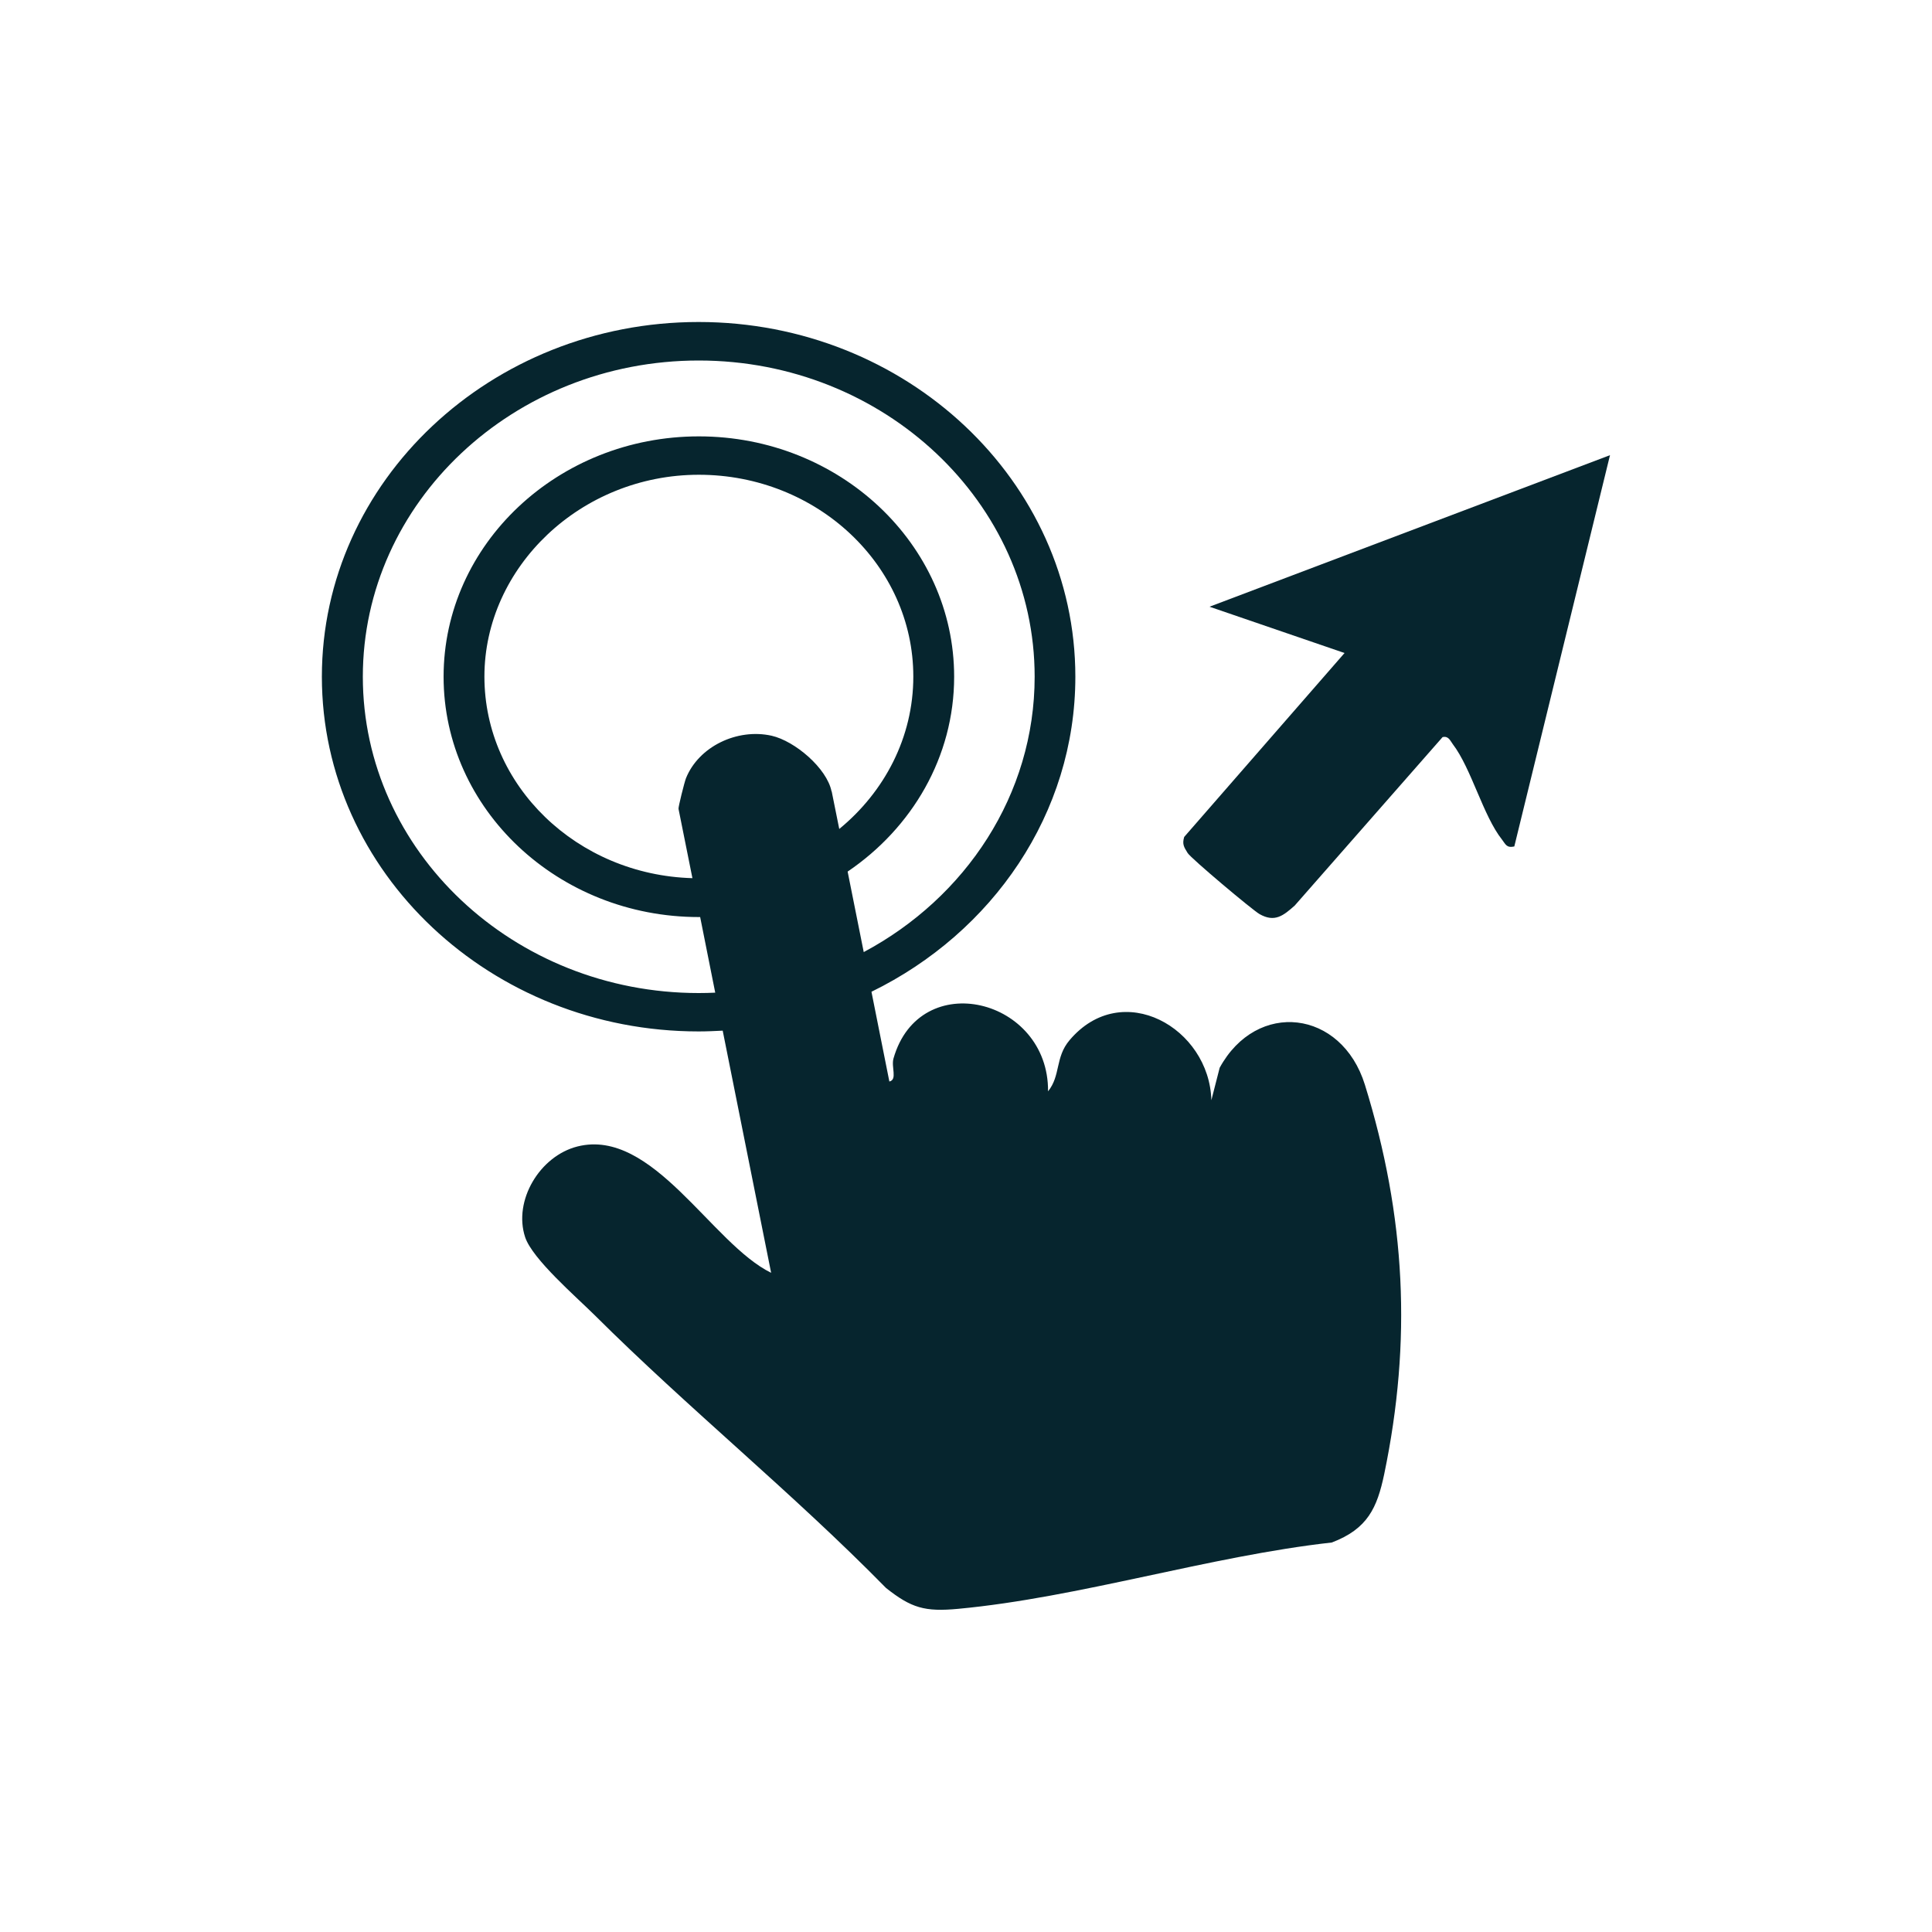
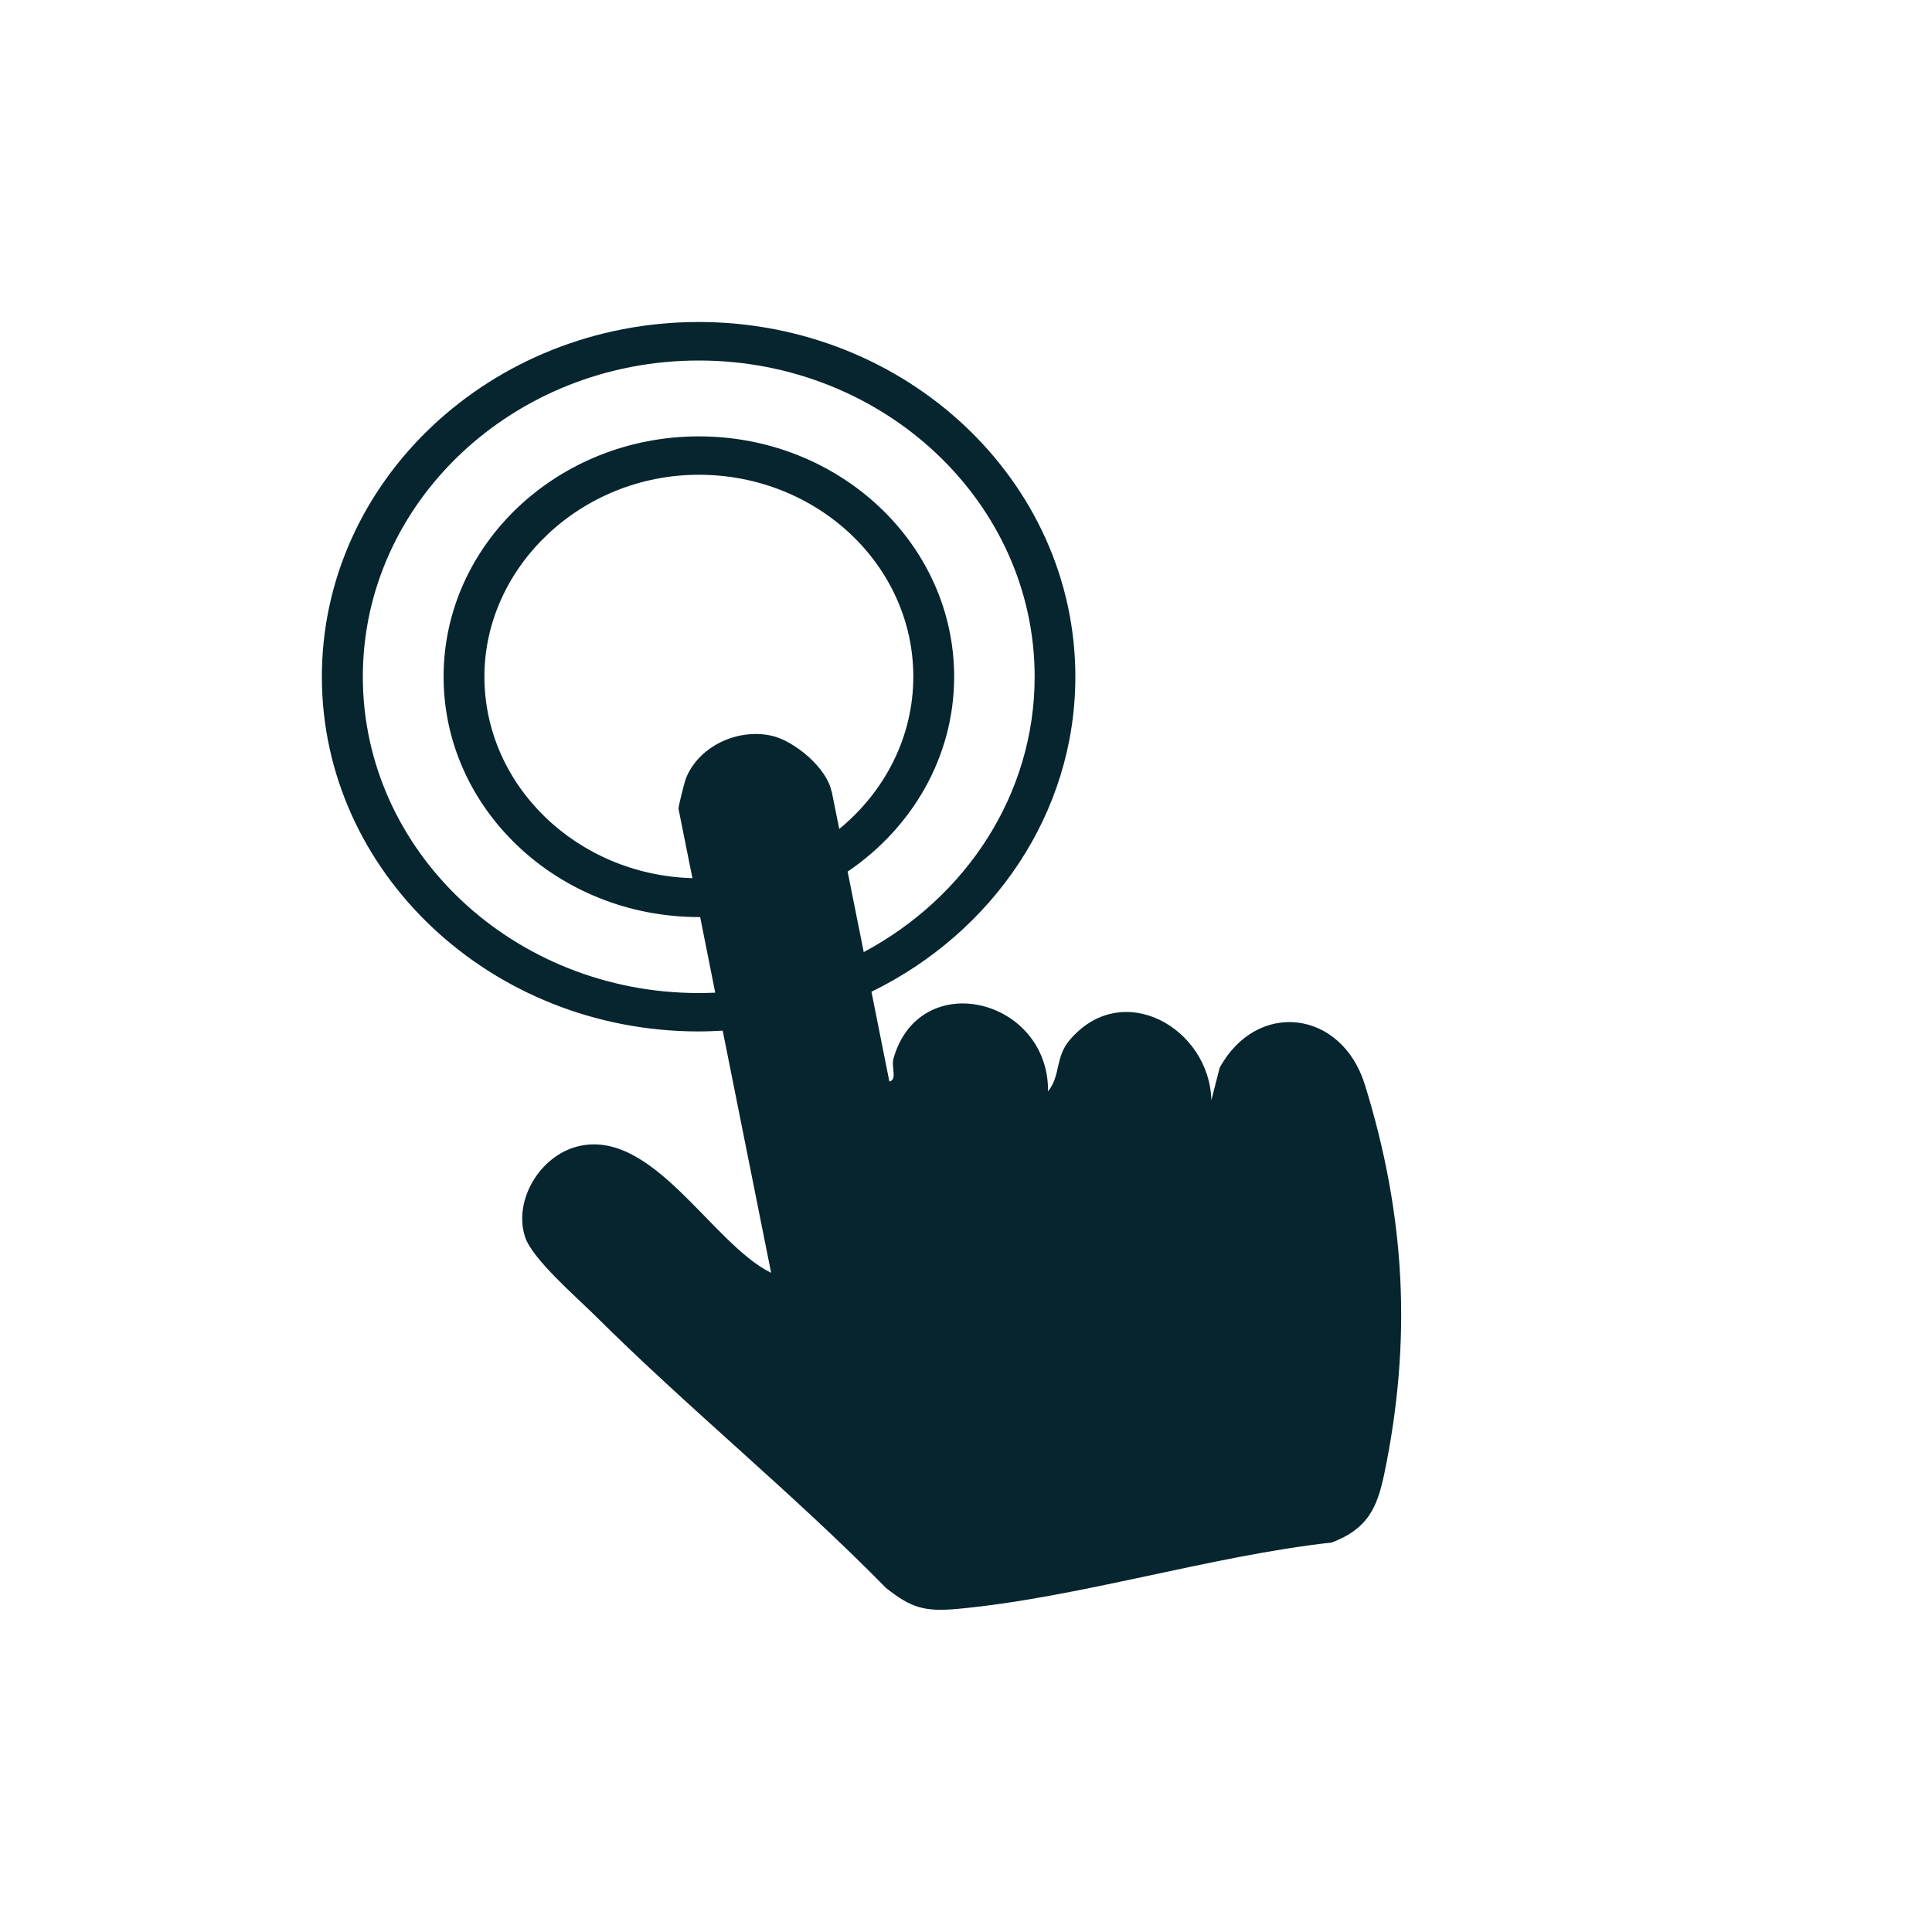
<svg xmlns="http://www.w3.org/2000/svg" id="uuid-7dbb292d-4232-4358-b398-173c31b1d261" viewBox="0 0 150 150">
-   <path d="M93.92,47.11l10.47,3.59-12.45,14.28c-.17.58-.01.79.27,1.25.24.4,5.02,4.42,5.58,4.74,1.18.67,1.85.12,2.73-.66l11.48-13.08c.46-.11.59.27.79.54,1.45,1.9,2.35,5.55,3.82,7.41.29.37.35.67.96.54l7.43-30.38-31.08,11.76Z" style="fill:#06252e;" />
  <path d="M94.69,82.92l-.64,2.5c-.15-5.61-6.93-9.49-11.01-4.66-1.13,1.33-.68,2.75-1.67,3.97.06-7.22-9.96-9.69-12-2.55-.19.67.32,1.64-.32,1.79l-1.39-6.97c9.39-4.59,15.83-13.83,15.83-24.46,0-15.19-13.12-27.54-29.25-27.54s-29.25,12.36-29.25,27.54,13.12,27.54,29.25,27.54c.63,0,1.25-.03,1.87-.06l3.76,18.8c-4.61-2.25-9.19-11.27-15.03-9.81-2.94.74-5,4.21-4.07,7.04.56,1.7,3.97,4.64,5.39,6.05,7.3,7.27,15.41,13.83,22.63,21.19,1.97,1.56,3.01,1.86,5.6,1.62,9.42-.88,19.51-4.09,29.01-5.15,2.79-1.06,3.52-2.7,4.07-5.31,2.15-10.34,1.68-19.97-1.5-30.23-1.81-5.83-8.39-6.61-11.28-1.31ZM54.25,77.1c-14.38,0-26.08-11.02-26.08-24.56s11.7-24.55,26.08-24.55,26.08,11.02,26.08,24.55c0,9.16-5.36,17.16-13.27,21.38l-1.25-6.25c5-3.39,8.27-8.9,8.27-15.13,0-10.29-8.89-18.66-19.82-18.66s-19.82,8.37-19.82,18.66,8.89,18.66,19.82,18.66c.03,0,.07,0,.1,0l1.17,5.87c-.42.02-.85.03-1.27.03ZM64.56,61.44c-.36-1.79-2.84-3.91-4.66-4.32-2.67-.59-5.65.84-6.64,3.3-.12.3-.61,2.26-.58,2.38l1.08,5.38c-8.95-.25-16.15-7.17-16.15-15.65s7.47-15.67,16.65-15.67,16.65,7.03,16.65,15.67c0,4.72-2.24,8.95-5.75,11.83l-.59-2.93Z" style="fill:#06252e;" />
</svg>